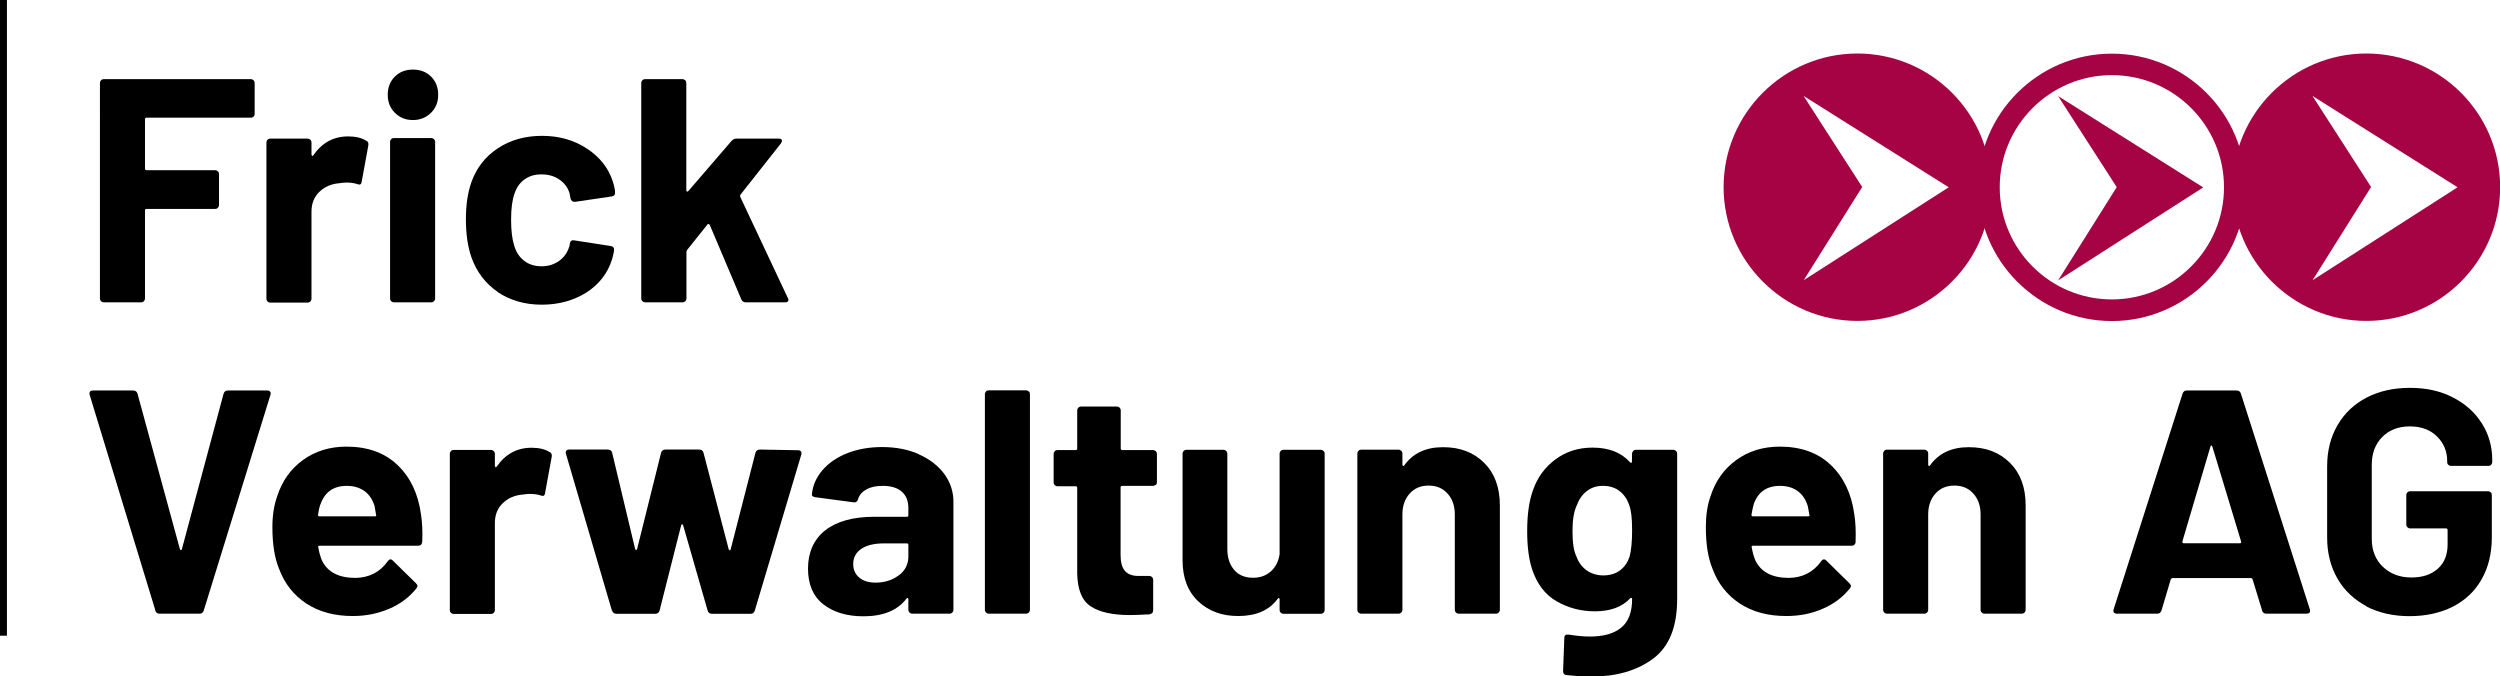
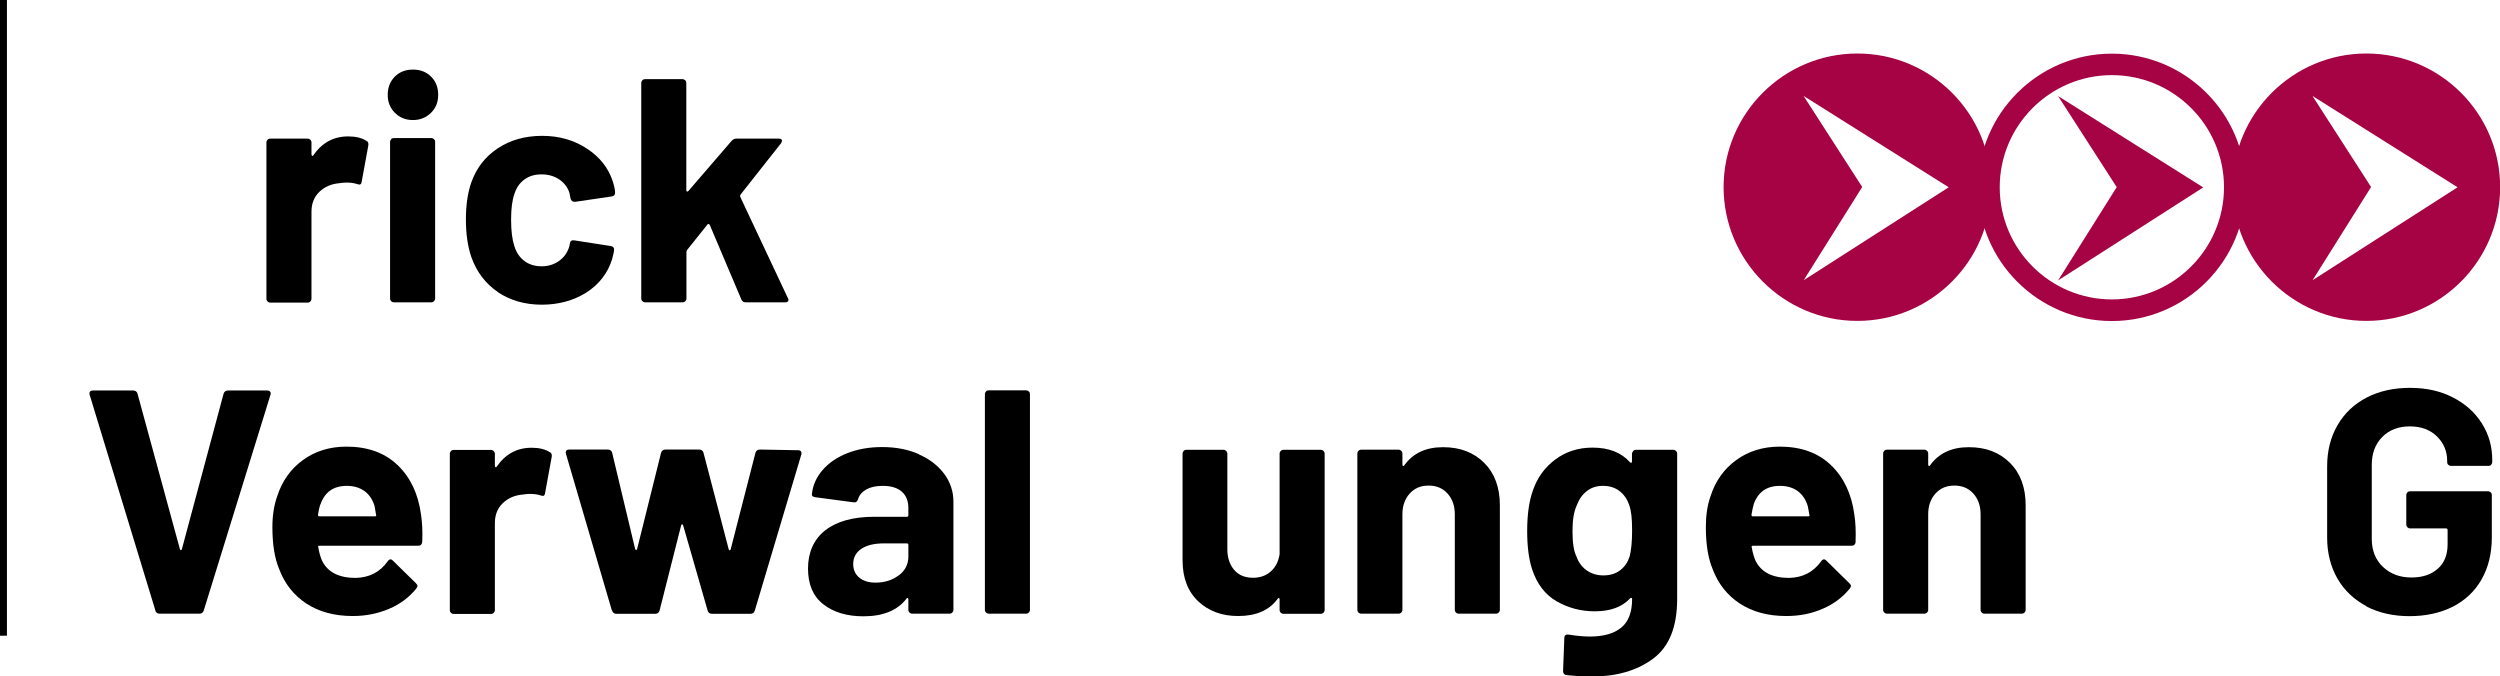
<svg xmlns="http://www.w3.org/2000/svg" id="Ebene_2" data-name="Ebene 2" viewBox="0 0 180.35 48.8">
  <defs>
    <style>
      .cls-1 {
        fill: #a50343;
      }
    </style>
  </defs>
  <g id="Ebene_1-2" data-name="Ebene 1">
    <g>
      <g>
-         <path d="M18.3,8.41c-.05.05-.12.08-.2.08h-7.52c-.08,0-.12.04-.12.11v3.56c0,.08.04.12.12.12h4.94c.08,0,.14.03.2.08s.08.12.08.2v2.23c0,.08-.03.14-.08.2s-.12.08-.2.08h-4.94c-.08,0-.12.04-.12.11v6.35c0,.08-.03.14-.08.2-.05.05-.12.08-.2.08h-2.69c-.08,0-.14-.03-.2-.08-.05-.05-.08-.12-.08-.2V5.99c0-.08.03-.14.08-.2s.12-.08.2-.08h10.6c.08,0,.14.03.2.08s.08.12.08.2v2.23c0,.08-.03.14-.08.2Z" />
        <path d="M26.43,10.15c.12.06.17.18.14.35l-.48,2.62c-.02.18-.12.24-.32.16-.23-.08-.5-.11-.81-.11-.12,0-.29.02-.51.05-.55.05-1.02.25-1.4.61-.38.36-.58.84-.58,1.44v6.28c0,.08-.03.14-.08.2-.05.05-.12.08-.2.08h-2.69c-.08,0-.14-.03-.2-.08-.05-.05-.08-.12-.08-.2v-11.27c0-.08.03-.14.08-.2.05-.05.12-.08.2-.08h2.69c.08,0,.14.03.2.08.05.05.08.12.08.2v.87s.02.08.05.09c.03.02.05,0,.07-.02.63-.92,1.47-1.38,2.53-1.38.55,0,.99.11,1.31.32Z" />
        <path d="M28.49,8.14c-.35-.35-.52-.78-.52-1.3s.17-.97.51-1.31c.34-.34.77-.51,1.31-.51s.97.17,1.31.51c.34.34.51.77.51,1.31s-.17.95-.52,1.3c-.35.34-.78.52-1.3.52s-.95-.17-1.3-.52ZM28.22,21.73c-.05-.05-.08-.12-.08-.2v-11.29c0-.08.03-.14.08-.2s.12-.08.2-.08h2.69c.08,0,.14.03.2.08.05.05.08.12.08.2v11.29c0,.08-.03.14-.08.2-.05.05-.12.08-.2.08h-2.69c-.08,0-.14-.03-.2-.08Z" />
        <path d="M35.92,21.07c-.9-.61-1.54-1.46-1.92-2.53-.26-.77-.39-1.67-.39-2.71s.13-1.92.39-2.67c.37-1.04,1-1.86,1.91-2.46.9-.6,1.97-.9,3.2-.9s2.3.31,3.23.92,1.54,1.39,1.85,2.32c.12.37.18.64.18.83v.05c0,.14-.08.22-.23.25l-2.65.39h-.05c-.14,0-.23-.08-.28-.23l-.07-.37c-.11-.4-.35-.73-.71-.99-.37-.26-.81-.39-1.31-.39s-.9.12-1.24.37c-.34.25-.57.58-.71,1.01-.17.46-.25,1.09-.25,1.89s.08,1.43.23,1.89c.14.46.38.82.72,1.08.34.26.76.39,1.25.39s.89-.13,1.25-.38c.36-.25.61-.6.75-1.05.02-.03.02-.08.02-.14.02-.02.02-.04.02-.07.02-.18.12-.26.32-.23l2.64.41c.15.03.23.11.23.25,0,.12-.05.35-.14.69-.32,1.03-.95,1.83-1.87,2.42-.93.58-2,.87-3.21.87s-2.29-.31-3.19-.92Z" />
        <path d="M46.34,21.73c-.05-.05-.08-.12-.08-.2V5.99c0-.08.03-.14.08-.2s.12-.08.2-.08h2.69c.08,0,.14.03.2.08s.08.12.08.2v7.75s.02.07.05.08c.03,0,.06,0,.09-.03l3.13-3.63c.11-.11.22-.16.34-.16h3.06c.15,0,.23.05.23.16,0,.05-.02.11-.07.18l-2.92,3.7c-.03.06-.04.11-.02.16l3.43,7.29c.03.06.05.11.05.14,0,.12-.08.18-.25.18h-2.83c-.15,0-.26-.07-.32-.21l-2.28-5.38s-.04-.05-.08-.06c-.04,0-.07,0-.08.03l-1.47,1.84c-.03.06-.05.11-.05.14v3.36c0,.08-.03.14-.08.2-.05.05-.12.08-.2.08h-2.69c-.08,0-.14-.03-.2-.08Z" />
      </g>
      <path d="M11.21,44.04l-4.74-15.55-.02-.09c0-.15.08-.23.25-.23h2.9c.17,0,.28.08.32.23l3.06,11.22s.04.07.07.07.05-.02.07-.07l3.01-11.22c.05-.15.15-.23.32-.23h2.83c.09,0,.16.03.21.09.05.06.05.14.02.23l-4.81,15.55c-.05.15-.15.23-.3.23h-2.9c-.15,0-.25-.08-.3-.23Z" />
      <path d="M30.46,39.09c-.02.18-.11.28-.3.28h-7.11c-.09,0-.12.04-.09.11.05.31.13.61.25.92.4.86,1.21,1.29,2.44,1.29.98-.02,1.76-.41,2.32-1.2.06-.09.13-.14.21-.14.05,0,.1.03.16.09l1.66,1.63c.08.08.12.15.12.21,0,.03-.03.09-.09.18-.51.63-1.16,1.12-1.96,1.46s-1.67.52-2.62.52c-1.32,0-2.43-.3-3.35-.9-.91-.6-1.57-1.43-1.97-2.51-.32-.77-.48-1.77-.48-3.01,0-.84.12-1.59.35-2.23.35-1.09.97-1.96,1.85-2.6.88-.64,1.93-.97,3.14-.97,1.53,0,2.76.44,3.69,1.33.93.89,1.49,2.08,1.69,3.56.09.58.12,1.23.09,1.96ZM23.1,36.4c-.06.2-.12.45-.16.74,0,.08.04.11.12.11h3.98c.09,0,.12-.04.09-.11-.08-.44-.11-.66-.11-.64-.14-.46-.38-.82-.72-1.07-.35-.25-.77-.38-1.28-.38-.97,0-1.6.45-1.91,1.36Z" />
      <path d="M39.66,32.61c.12.06.17.18.14.35l-.48,2.62c-.02.18-.12.24-.32.16-.23-.08-.5-.11-.81-.11-.12,0-.29.02-.51.05-.55.05-1.02.25-1.4.61-.38.36-.58.84-.58,1.44v6.28c0,.08-.03.14-.08.2-.05.05-.12.08-.2.08h-2.69c-.08,0-.14-.03-.2-.08-.05-.05-.08-.12-.08-.2v-11.27c0-.08.03-.14.08-.2.05-.05.12-.08.2-.08h2.69c.08,0,.14.03.2.08.05.05.08.12.08.2v.87s.02.08.05.09c.03.02.05,0,.07-.02.63-.92,1.47-1.38,2.53-1.38.55,0,.99.11,1.31.32Z" />
      <path d="M44.14,44.04l-3.31-11.29-.02-.09c0-.15.08-.23.25-.23h2.78c.17,0,.28.08.32.23l1.66,6.95s.04.07.07.07.05-.02.07-.07l1.73-6.95c.05-.15.15-.23.32-.23h2.42c.17,0,.28.08.32.23l1.82,6.97s.04.07.07.07.05-.02.07-.07l1.79-6.97c.05-.15.15-.23.32-.23l2.76.05c.09,0,.16.03.2.08s.05.13.03.22l-3.36,11.27c-.05.15-.15.23-.3.23h-2.78c-.17,0-.28-.08-.32-.23l-1.77-6.16s-.04-.07-.07-.07-.05.02-.07.07l-1.56,6.16c-.05.15-.15.23-.32.23h-2.78c-.17,0-.28-.08-.32-.23Z" />
      <path d="M66.29,32.78c.78.34,1.39.82,1.83,1.41.44.6.66,1.27.66,2v7.8c0,.08-.03.14-.08.2-.05.05-.12.08-.2.08h-2.69c-.08,0-.14-.03-.2-.08-.05-.05-.08-.12-.08-.2v-.76s-.02-.08-.05-.09c-.03-.02-.06,0-.09.05-.64.84-1.68,1.27-3.1,1.27-1.2,0-2.16-.29-2.9-.87-.74-.58-1.1-1.44-1.1-2.58s.41-2.1,1.24-2.75c.83-.65,2.01-.98,3.54-.98h2.35c.08,0,.11-.04.11-.11v-.51c0-.51-.15-.9-.46-1.18s-.77-.43-1.38-.43c-.48,0-.87.08-1.18.25-.31.17-.52.41-.61.71-.05.17-.15.25-.3.23l-2.78-.37c-.18-.03-.27-.1-.25-.21.06-.64.32-1.23.77-1.75.45-.52,1.05-.93,1.79-1.22.74-.29,1.58-.44,2.5-.44,1,0,1.89.17,2.67.52ZM64.84,41.51c.46-.35.69-.81.69-1.36v-.83c0-.08-.04-.12-.11-.12h-1.66c-.69,0-1.23.13-1.62.39-.39.26-.59.63-.59,1.1,0,.41.15.74.44.98s.68.36,1.17.36c.66,0,1.22-.18,1.68-.53Z" />
      <path d="M71.13,44.19c-.05-.05-.08-.12-.08-.2v-15.55c0-.08.03-.14.08-.2s.12-.08.2-.08h2.69c.08,0,.14.03.2.08s.08.12.08.2v15.55c0,.08-.03.14-.08.2-.05.05-.12.08-.2.08h-2.69c-.08,0-.14-.03-.2-.08Z" />
-       <path d="M83.37,34.97c-.05.05-.12.08-.2.08h-2.21c-.08,0-.12.04-.12.12v4.88c0,.51.1.88.31,1.13.21.25.54.37,1,.37h.76c.08,0,.14.03.2.08.05.05.08.12.08.2v2.19c0,.17-.09.27-.28.3-.64.03-1.1.05-1.38.05-1.27,0-2.22-.21-2.85-.63-.63-.42-.95-1.21-.97-2.38v-6.16c0-.08-.04-.12-.11-.12h-1.31c-.08,0-.14-.03-.2-.08-.05-.05-.08-.12-.08-.2v-2.05c0-.08.03-.14.08-.2.05-.05.12-.08.2-.08h1.31c.08,0,.11-.04.11-.12v-2.74c0-.08.03-.14.08-.2.05-.05.12-.08.2-.08h2.58c.08,0,.14.03.2.08.05.05.08.12.08.2v2.74c0,.08.04.12.12.12h2.21c.08,0,.14.03.2.08.05.05.08.12.08.2v2.05c0,.08-.03.14-.08.2Z" />
      <path d="M92.39,32.53c.05-.05.12-.08.2-.08h2.69c.08,0,.14.03.2.08.05.05.08.12.08.2v11.27c0,.08-.03.14-.08.2-.05.05-.12.08-.2.08h-2.69c-.08,0-.14-.03-.2-.08-.05-.05-.08-.12-.08-.2v-.78s-.02-.07-.05-.08c-.03,0-.06.01-.09.06-.61.83-1.56,1.24-2.85,1.24-1.17,0-2.12-.35-2.88-1.06-.75-.71-1.13-1.69-1.13-2.97v-7.68c0-.08.03-.14.08-.2.05-.05.12-.08.2-.08h2.67c.08,0,.14.03.2.08.05.05.08.12.08.2v6.88c0,.61.16,1.11.49,1.5s.79.57,1.37.57c.52,0,.95-.16,1.29-.47.34-.31.54-.72.62-1.23v-7.25c0-.08.03-.14.08-.2Z" />
      <path d="M107.07,33.39c.75.75,1.13,1.77,1.13,3.06v7.54c0,.08-.03.14-.08.2-.05.05-.12.08-.2.08h-2.69c-.08,0-.14-.03-.2-.08-.05-.05-.08-.12-.08-.2v-6.88c0-.61-.17-1.11-.52-1.5s-.8-.58-1.37-.58-1.02.19-1.37.58c-.34.38-.52.88-.52,1.5v6.88c0,.08-.03.14-.08.2-.05.05-.12.08-.2.08h-2.69c-.08,0-.14-.03-.2-.08-.05-.05-.08-.12-.08-.2v-11.27c0-.08.03-.14.08-.2.05-.05.12-.08.2-.08h2.69c.08,0,.14.03.2.08.05.05.08.12.08.2v.8s.01.08.05.09c.03.02.05,0,.07-.02.63-.89,1.56-1.33,2.81-1.33s2.21.38,2.97,1.13Z" />
      <path d="M117.82,32.53c.05-.05.12-.08.2-.08h2.69c.08,0,.14.03.2.08.05.05.08.12.08.2v10.49c0,2.01-.58,3.44-1.74,4.3-1.16.86-2.65,1.29-4.47,1.29-.54,0-1.13-.04-1.79-.11-.15-.02-.23-.12-.23-.3l.09-2.37c0-.2.11-.28.32-.25.55.09,1.06.14,1.52.14.98,0,1.74-.21,2.26-.64.53-.43.79-1.12.79-2.07,0-.05-.02-.07-.05-.08-.03,0-.06,0-.09.03-.58.63-1.43.94-2.55.94-1,0-1.91-.24-2.75-.72-.84-.48-1.43-1.26-1.78-2.33-.23-.71-.35-1.62-.35-2.74,0-1.2.14-2.17.41-2.92.32-.94.87-1.69,1.63-2.25.77-.57,1.66-.85,2.67-.85,1.18,0,2.08.35,2.71,1.06.03.03.06.04.09.03.03,0,.05-.03.05-.08v-.55c0-.08.03-.14.08-.2ZM117.74,38.27c0-.48-.02-.84-.05-1.1-.03-.26-.08-.51-.16-.74-.14-.41-.37-.75-.69-1-.32-.25-.72-.38-1.2-.38s-.85.13-1.17.38c-.32.25-.56.59-.71,1-.22.46-.32,1.08-.32,1.86,0,.86.09,1.47.28,1.84.14.41.38.75.72,1,.35.25.75.38,1.23.38s.9-.13,1.22-.38c.32-.25.54-.58.67-.98.12-.46.18-1.09.18-1.89Z" />
      <path d="M133.87,39.09c-.02.18-.12.28-.3.28h-7.11c-.09,0-.12.04-.09.11.05.31.13.61.25.92.4.86,1.21,1.29,2.44,1.29.98-.02,1.75-.41,2.32-1.2.06-.09.13-.14.21-.14.05,0,.1.03.16.09l1.66,1.63c.08.08.12.15.12.21,0,.03-.03.09-.09.18-.51.63-1.16,1.12-1.96,1.46-.8.35-1.67.52-2.62.52-1.32,0-2.43-.3-3.35-.9-.91-.6-1.57-1.43-1.97-2.51-.32-.77-.48-1.77-.48-3.01,0-.84.11-1.59.34-2.23.35-1.09.97-1.96,1.85-2.6s1.93-.97,3.14-.97c1.53,0,2.76.44,3.69,1.33s1.49,2.08,1.69,3.56c.09.58.12,1.23.09,1.96ZM126.51,36.4c-.06.2-.11.45-.16.74,0,.08.04.11.11.11h3.98c.09,0,.12-.04.09-.11-.08-.44-.12-.66-.12-.64-.14-.46-.38-.82-.72-1.07-.34-.25-.77-.38-1.28-.38-.97,0-1.6.45-1.91,1.36Z" />
      <path d="M145,33.39c.75.75,1.13,1.77,1.13,3.06v7.54c0,.08-.03.14-.08.2-.05.05-.12.08-.2.08h-2.69c-.08,0-.14-.03-.2-.08-.05-.05-.08-.12-.08-.2v-6.88c0-.61-.17-1.11-.52-1.5s-.8-.58-1.37-.58-1.02.19-1.37.58c-.34.38-.52.88-.52,1.5v6.88c0,.08-.03.14-.08.2-.05.05-.12.08-.2.08h-2.69c-.08,0-.14-.03-.2-.08-.05-.05-.08-.12-.08-.2v-11.27c0-.08.03-.14.08-.2.05-.05.12-.08.2-.08h2.69c.08,0,.14.03.2.08.05.05.08.12.08.2v.8s.01.08.05.09c.03.02.05,0,.07-.02.63-.89,1.56-1.33,2.81-1.33s2.21.38,2.97,1.13Z" />
-       <path d="M163.19,44.04l-.69-2.25c-.03-.06-.07-.09-.12-.09h-5.66s-.08.03-.12.09l-.67,2.25c-.05.15-.15.23-.3.23h-2.92c-.09,0-.16-.03-.21-.08-.05-.05-.05-.13-.02-.24l4.97-15.55c.05-.15.15-.23.3-.23h3.61c.15,0,.25.08.3.23l4.97,15.55s.02.07.02.11c0,.14-.08.21-.25.21h-2.92c-.15,0-.25-.08-.3-.23ZM157.53,39.19h4.05c.09,0,.12-.05.09-.14l-2.07-6.83c-.02-.06-.04-.09-.07-.08-.03,0-.05.03-.07.08l-2.02,6.83c-.02.09.02.14.09.14Z" />
      <path d="M170.73,43.74c-.9-.48-1.61-1.14-2.1-1.99s-.75-1.84-.75-2.96v-5.15c0-1.12.25-2.11.75-2.97s1.2-1.52,2.1-1.99c.91-.47,1.95-.7,3.13-.7s2.2.23,3.09.69c.9.46,1.59,1.08,2.09,1.87.5.79.75,1.67.75,2.63v.16c0,.08-.03.14-.08.2s-.12.08-.2.08h-2.69c-.08,0-.14-.03-.2-.08s-.08-.12-.08-.2v-.07c0-.71-.25-1.3-.74-1.78-.49-.48-1.14-.72-1.96-.72s-1.49.26-1.99.77-.75,1.18-.75,2.01v5.34c0,.83.27,1.5.8,2.01.54.51,1.22.77,2.05.77s1.43-.21,1.91-.63c.48-.42.71-1.01.71-1.76v-1.03c0-.08-.04-.12-.12-.12h-2.58c-.08,0-.14-.03-.2-.08-.05-.05-.08-.12-.08-.2v-2.12c0-.08.03-.14.08-.2s.12-.08.2-.08h5.61c.08,0,.14.03.2.08s.08.12.08.2v3.04c0,1.17-.25,2.18-.74,3.04-.49.86-1.18,1.51-2.08,1.97-.9.45-1.94.68-3.12.68s-2.22-.24-3.13-.71Z" />
      <rect width=".5" height="45.86" />
      <g>
        <path class="cls-1" d="M170.71,3.86c-5.32,0-9.65,4.33-9.65,9.64s4.33,9.65,9.65,9.65,9.65-4.33,9.65-9.65-4.33-9.64-9.65-9.64ZM166.82,20.23l4.23-6.74-4.23-6.57,10.47,6.59-10.47,6.71Z" />
        <polygon class="cls-1" points="152.7 13.5 148.47 6.93 158.94 13.52 148.47 20.23 152.7 13.5" />
        <path class="cls-1" d="M133.99,3.86c-5.32,0-9.65,4.33-9.65,9.64s4.33,9.65,9.65,9.65,9.65-4.33,9.65-9.65-4.33-9.64-9.65-9.64ZM130.11,20.23l4.23-6.74-4.23-6.57,10.47,6.59-10.47,6.71Z" />
        <path class="cls-1" d="M142.7,13.51c0,5.32,4.33,9.65,9.65,9.65s9.65-4.33,9.65-9.65-4.33-9.64-9.65-9.64-9.65,4.33-9.65,9.64ZM144.26,13.51c0-4.46,3.63-8.09,8.09-8.09s8.09,3.63,8.09,8.09-3.63,8.09-8.09,8.09-8.09-3.63-8.09-8.09Z" />
      </g>
    </g>
  </g>
</svg>